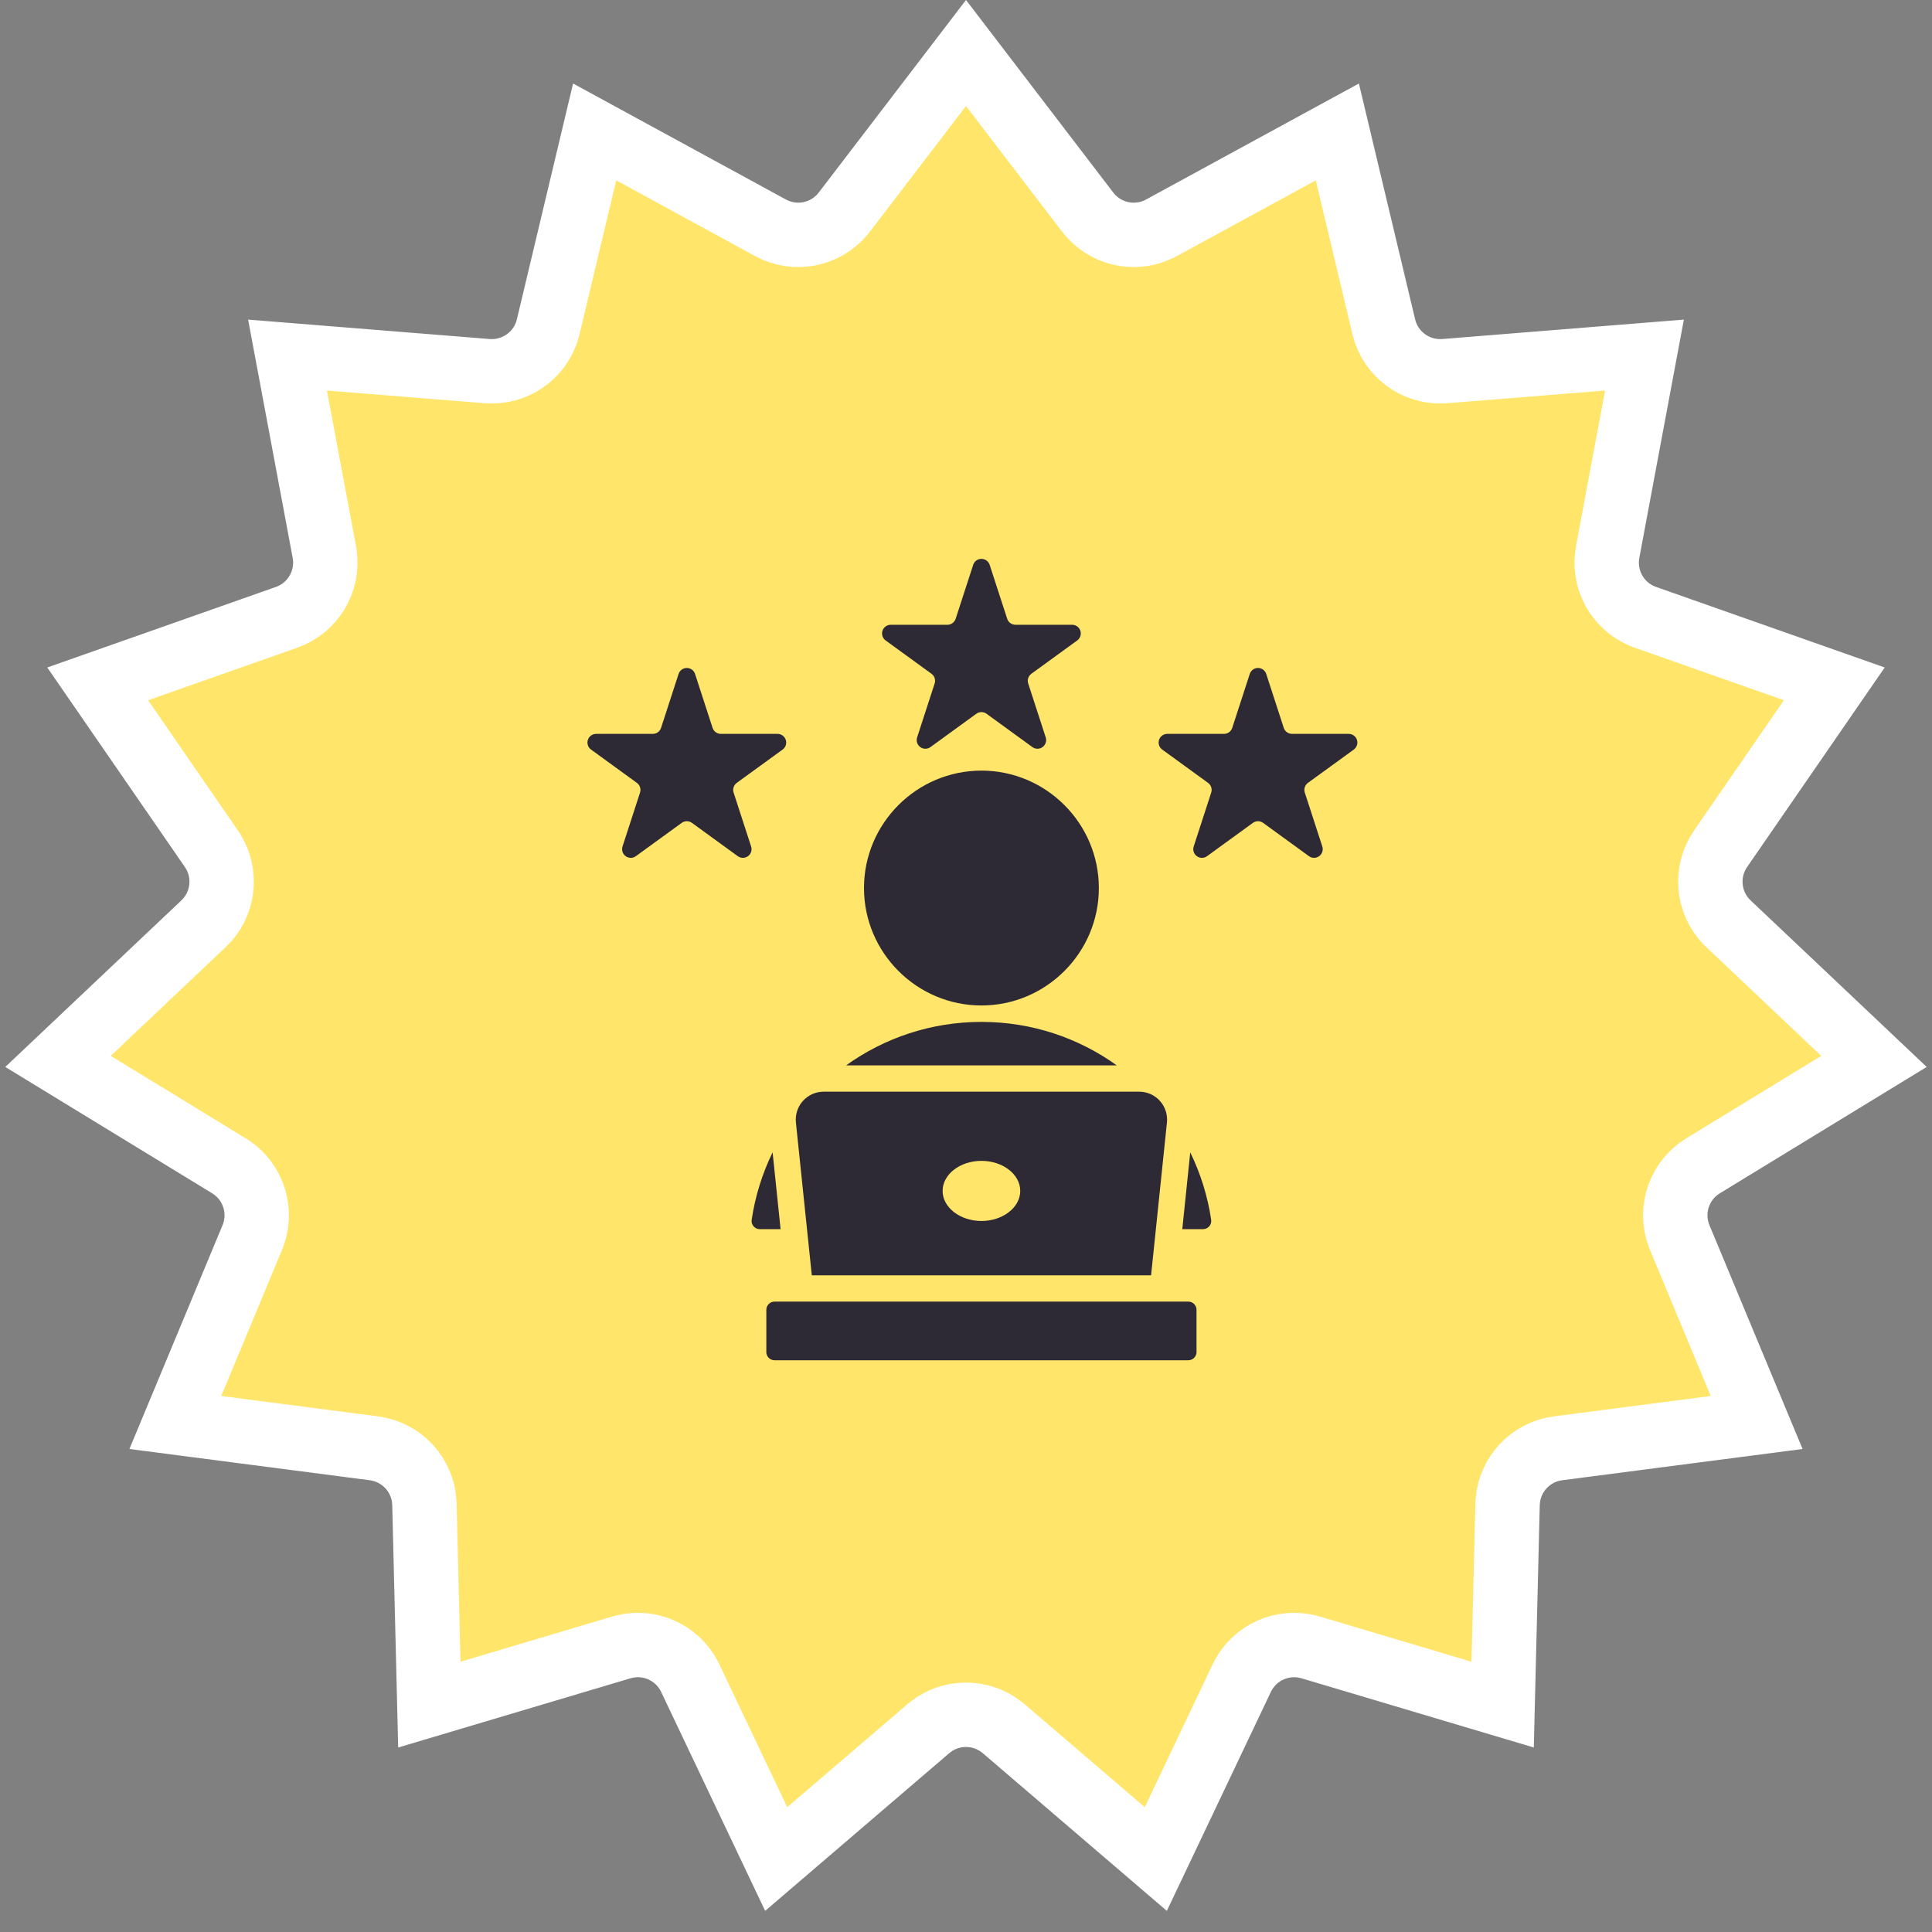
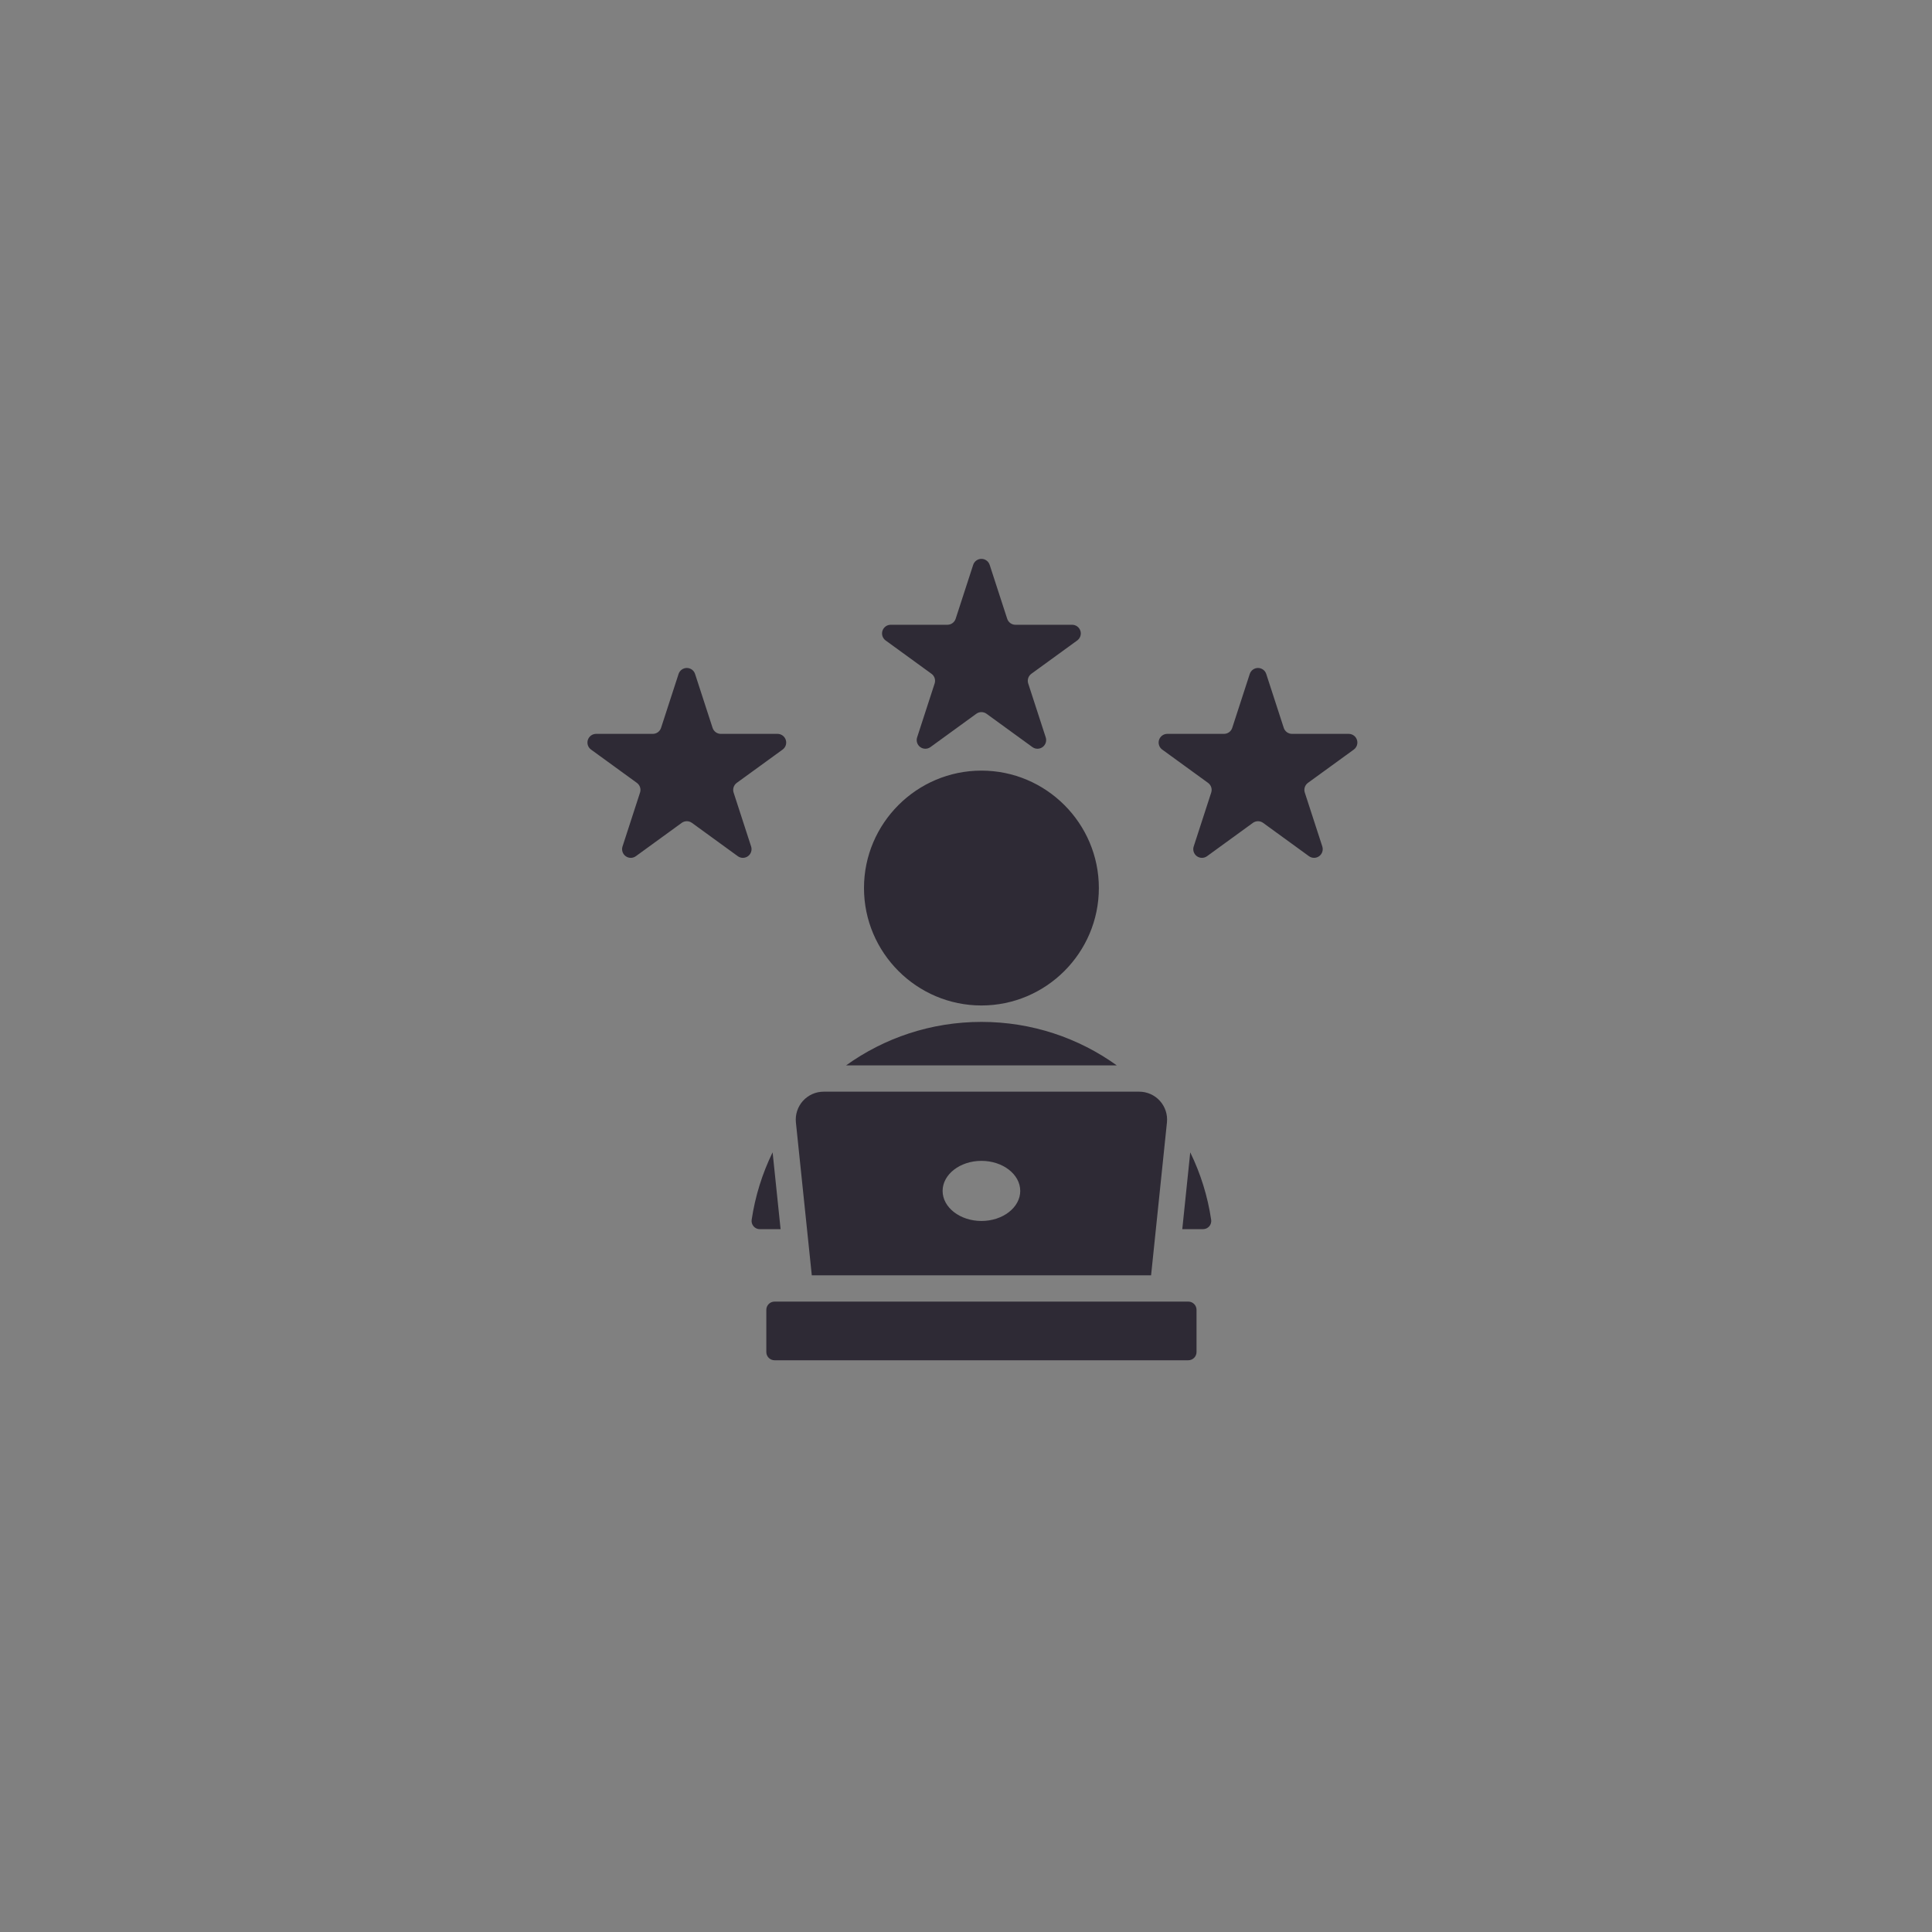
<svg xmlns="http://www.w3.org/2000/svg" width="150" height="150" viewBox="0 0 150 150" fill="none">
  <rect x="0" y="0" width="150" height="150" fill="#808080" stroke="none" />
-   <path d="M84.448 16.469C85.754 18.176 88.077 18.715 89.992 17.781L90.176 17.686L103.831 10.243L107.438 25.372C107.936 27.463 109.839 28.899 111.969 28.825L112.176 28.814L127.677 27.568L124.819 42.856C124.424 44.969 125.578 47.056 127.554 47.855L127.747 47.928L142.415 53.095L133.586 65.898C132.366 67.668 132.572 70.043 134.051 71.576L134.198 71.722L145.496 82.408L132.223 90.515C130.388 91.635 129.61 93.888 130.338 95.891L130.413 96.084L136.387 110.442L120.966 112.447C118.834 112.724 117.206 114.467 117.057 116.593L117.047 116.8L116.665 132.346L101.761 127.906L101.561 127.852C99.56 127.353 97.472 128.283 96.504 130.103L96.411 130.288L89.737 144.335L77.928 134.217L77.768 134.086C76.142 132.817 73.858 132.817 72.232 134.086L72.072 134.217L60.262 144.335L53.589 130.288L53.496 130.103C52.528 128.283 50.44 127.353 48.44 127.852L48.239 127.906L33.334 132.346L32.953 116.8L32.943 116.593C32.799 114.536 31.27 112.838 29.239 112.479L29.034 112.447L13.612 110.442L19.587 96.084C20.413 94.099 19.717 91.818 17.951 90.626L17.777 90.515L4.503 82.408L15.802 71.722C17.363 70.244 17.656 67.878 16.527 66.071L16.414 65.898L7.584 53.095L22.253 47.928C24.28 47.213 25.51 45.17 25.214 43.06L25.181 42.856L22.322 27.568L37.824 28.814C39.967 28.985 41.922 27.62 42.51 25.572L42.562 25.372L46.168 10.243L59.824 17.686C61.712 18.715 64.053 18.262 65.423 16.63L65.552 16.469L75 4.115L84.448 16.469Z" fill="#FFE66B" stroke="white" stroke-width="5" />
  <path fill-rule="evenodd" clip-rule="evenodd" d="M76.199 78.065C71.174 78.065 67.08 73.967 67.08 68.946C67.08 63.925 71.174 59.83 76.199 59.83C81.22 59.83 85.315 63.925 85.315 68.946C85.315 73.967 81.22 78.065 76.199 78.065ZM59.985 89.467L60.605 95.433H58.99C58.898 95.433 58.808 95.413 58.725 95.375C58.642 95.337 58.568 95.282 58.508 95.213C58.449 95.144 58.404 95.063 58.378 94.976C58.353 94.888 58.346 94.796 58.359 94.706C58.629 92.887 59.178 91.12 59.985 89.467ZM91.792 95.433L92.41 89.469C93.218 91.121 93.766 92.887 94.035 94.706C94.048 94.796 94.041 94.888 94.015 94.975C93.99 95.063 93.945 95.144 93.886 95.213C93.826 95.281 93.752 95.336 93.669 95.374C93.586 95.412 93.496 95.431 93.405 95.431C92.719 95.433 91.792 95.433 91.792 95.433ZM86.707 82.717H65.688C68.647 80.591 72.277 79.34 76.199 79.34C80.12 79.34 83.749 80.591 86.707 82.717ZM60.134 105.61C59.965 105.61 59.803 105.543 59.684 105.423C59.564 105.304 59.497 105.141 59.497 104.972V101.693C59.497 101.524 59.564 101.362 59.684 101.243C59.803 101.123 59.965 101.056 60.134 101.056H92.261C92.43 101.056 92.592 101.123 92.711 101.243C92.831 101.362 92.898 101.524 92.898 101.693V104.972C92.898 105.141 92.831 105.304 92.711 105.423C92.592 105.543 92.43 105.61 92.261 105.61H60.134ZM52.684 52.327C52.728 52.191 52.814 52.073 52.929 51.989C53.044 51.906 53.182 51.861 53.325 51.861C53.467 51.861 53.606 51.906 53.721 51.989C53.836 52.073 53.921 52.191 53.965 52.327L55.325 56.512C55.369 56.647 55.455 56.765 55.57 56.849C55.685 56.932 55.824 56.977 55.966 56.977H60.367C60.509 56.977 60.647 57.023 60.762 57.106C60.877 57.19 60.963 57.308 61.007 57.443C61.051 57.578 61.051 57.724 61.007 57.859C60.963 57.994 60.877 58.112 60.763 58.196L57.202 60.782C57.087 60.866 57.001 60.984 56.958 61.119C56.913 61.255 56.913 61.4 56.957 61.535L58.317 65.721C58.361 65.856 58.361 66.002 58.317 66.137C58.273 66.272 58.188 66.39 58.073 66.474C57.958 66.557 57.819 66.603 57.677 66.603C57.535 66.603 57.396 66.558 57.281 66.474L53.721 63.887C53.605 63.804 53.467 63.759 53.325 63.759C53.182 63.759 53.044 63.804 52.929 63.887L49.368 66.474C49.253 66.558 49.115 66.603 48.973 66.603C48.83 66.603 48.692 66.558 48.577 66.474C48.462 66.39 48.376 66.272 48.332 66.137C48.288 66.002 48.288 65.856 48.332 65.721L49.692 61.535C49.736 61.4 49.736 61.255 49.692 61.119C49.648 60.984 49.562 60.866 49.447 60.782L45.887 58.196C45.772 58.112 45.686 57.994 45.642 57.859C45.598 57.724 45.598 57.578 45.642 57.443C45.686 57.307 45.772 57.19 45.887 57.106C46.002 57.022 46.141 56.977 46.283 56.977H50.684C50.826 56.977 50.964 56.932 51.079 56.849C51.194 56.765 51.28 56.647 51.324 56.512L52.684 52.327ZM97.03 52.327C97.074 52.191 97.16 52.073 97.275 51.99C97.39 51.906 97.528 51.861 97.671 51.861C97.813 51.861 97.952 51.906 98.067 51.99C98.182 52.073 98.267 52.191 98.311 52.327L99.671 56.512C99.715 56.647 99.801 56.765 99.916 56.849C100.031 56.932 100.17 56.977 100.312 56.977H104.713C104.855 56.977 104.993 57.022 105.109 57.106C105.224 57.19 105.309 57.307 105.353 57.443C105.397 57.578 105.397 57.724 105.353 57.859C105.309 57.994 105.224 58.112 105.109 58.196L101.548 60.782C101.433 60.866 101.348 60.984 101.304 61.119C101.26 61.255 101.26 61.4 101.304 61.535L102.664 65.721C102.707 65.856 102.707 66.002 102.663 66.137C102.619 66.272 102.534 66.39 102.419 66.474C102.304 66.557 102.165 66.602 102.023 66.602C101.881 66.602 101.742 66.558 101.627 66.474L98.067 63.887C97.952 63.804 97.813 63.759 97.671 63.759C97.529 63.759 97.39 63.804 97.275 63.887L93.715 66.474C93.6 66.558 93.461 66.603 93.319 66.603C93.176 66.603 93.038 66.557 92.923 66.474C92.808 66.39 92.722 66.272 92.678 66.137C92.634 66.002 92.634 65.856 92.678 65.721L94.038 61.535C94.082 61.4 94.082 61.255 94.038 61.119C93.994 60.984 93.908 60.866 93.793 60.782L90.233 58.196C90.118 58.112 90.032 57.994 89.989 57.859C89.945 57.724 89.945 57.578 89.989 57.443C90.033 57.308 90.118 57.19 90.233 57.106C90.348 57.023 90.487 56.977 90.629 56.977H95.03C95.172 56.977 95.311 56.932 95.426 56.849C95.541 56.765 95.626 56.647 95.67 56.512L97.03 52.327ZM75.557 43.856C75.601 43.72 75.686 43.602 75.802 43.519C75.917 43.435 76.055 43.39 76.197 43.39C76.34 43.39 76.478 43.435 76.593 43.519C76.709 43.602 76.794 43.72 76.838 43.856L78.198 48.041C78.242 48.176 78.328 48.294 78.443 48.378C78.558 48.462 78.696 48.507 78.838 48.507H83.239C83.382 48.507 83.52 48.552 83.635 48.635C83.75 48.719 83.836 48.837 83.88 48.972C83.924 49.107 83.924 49.253 83.88 49.388C83.836 49.524 83.75 49.642 83.635 49.725L80.075 52.312C79.96 52.395 79.874 52.513 79.83 52.648C79.786 52.784 79.786 52.929 79.83 53.065L81.19 57.25C81.234 57.386 81.234 57.531 81.19 57.666C81.146 57.802 81.06 57.919 80.945 58.003C80.83 58.087 80.692 58.132 80.549 58.132C80.407 58.132 80.269 58.087 80.154 58.003L76.593 55.416C76.478 55.333 76.34 55.288 76.197 55.288C76.055 55.288 75.917 55.333 75.802 55.416L72.241 58.003C72.126 58.087 71.988 58.132 71.845 58.132C71.703 58.132 71.564 58.087 71.449 58.003C71.334 57.92 71.249 57.802 71.205 57.666C71.161 57.531 71.161 57.386 71.205 57.25L72.565 53.065C72.609 52.929 72.609 52.784 72.565 52.648C72.521 52.513 72.435 52.395 72.32 52.312L68.76 49.725C68.645 49.642 68.559 49.524 68.515 49.388C68.471 49.253 68.471 49.107 68.515 48.972C68.559 48.837 68.645 48.719 68.76 48.635C68.875 48.552 69.013 48.507 69.156 48.507H73.556C73.698 48.507 73.837 48.462 73.952 48.378C74.067 48.294 74.153 48.176 74.197 48.041L75.557 43.856ZM63.028 99.017L61.794 87.149C61.763 86.847 61.795 86.542 61.889 86.253C61.983 85.964 62.137 85.698 62.34 85.473C62.544 85.248 62.792 85.067 63.069 84.944C63.347 84.82 63.647 84.757 63.951 84.757H88.445C88.748 84.757 89.048 84.82 89.326 84.944C89.603 85.067 89.851 85.247 90.055 85.473C90.258 85.698 90.412 85.964 90.506 86.253C90.6 86.541 90.632 86.846 90.601 87.148L89.37 99.017H63.028ZM76.199 94.796C77.858 94.796 79.211 93.746 79.211 92.463C79.211 91.176 77.858 90.129 76.199 90.129C74.54 90.129 73.184 91.176 73.184 92.463C73.184 93.746 74.54 94.796 76.199 94.796Z" fill="#2E2A35" />
</svg>